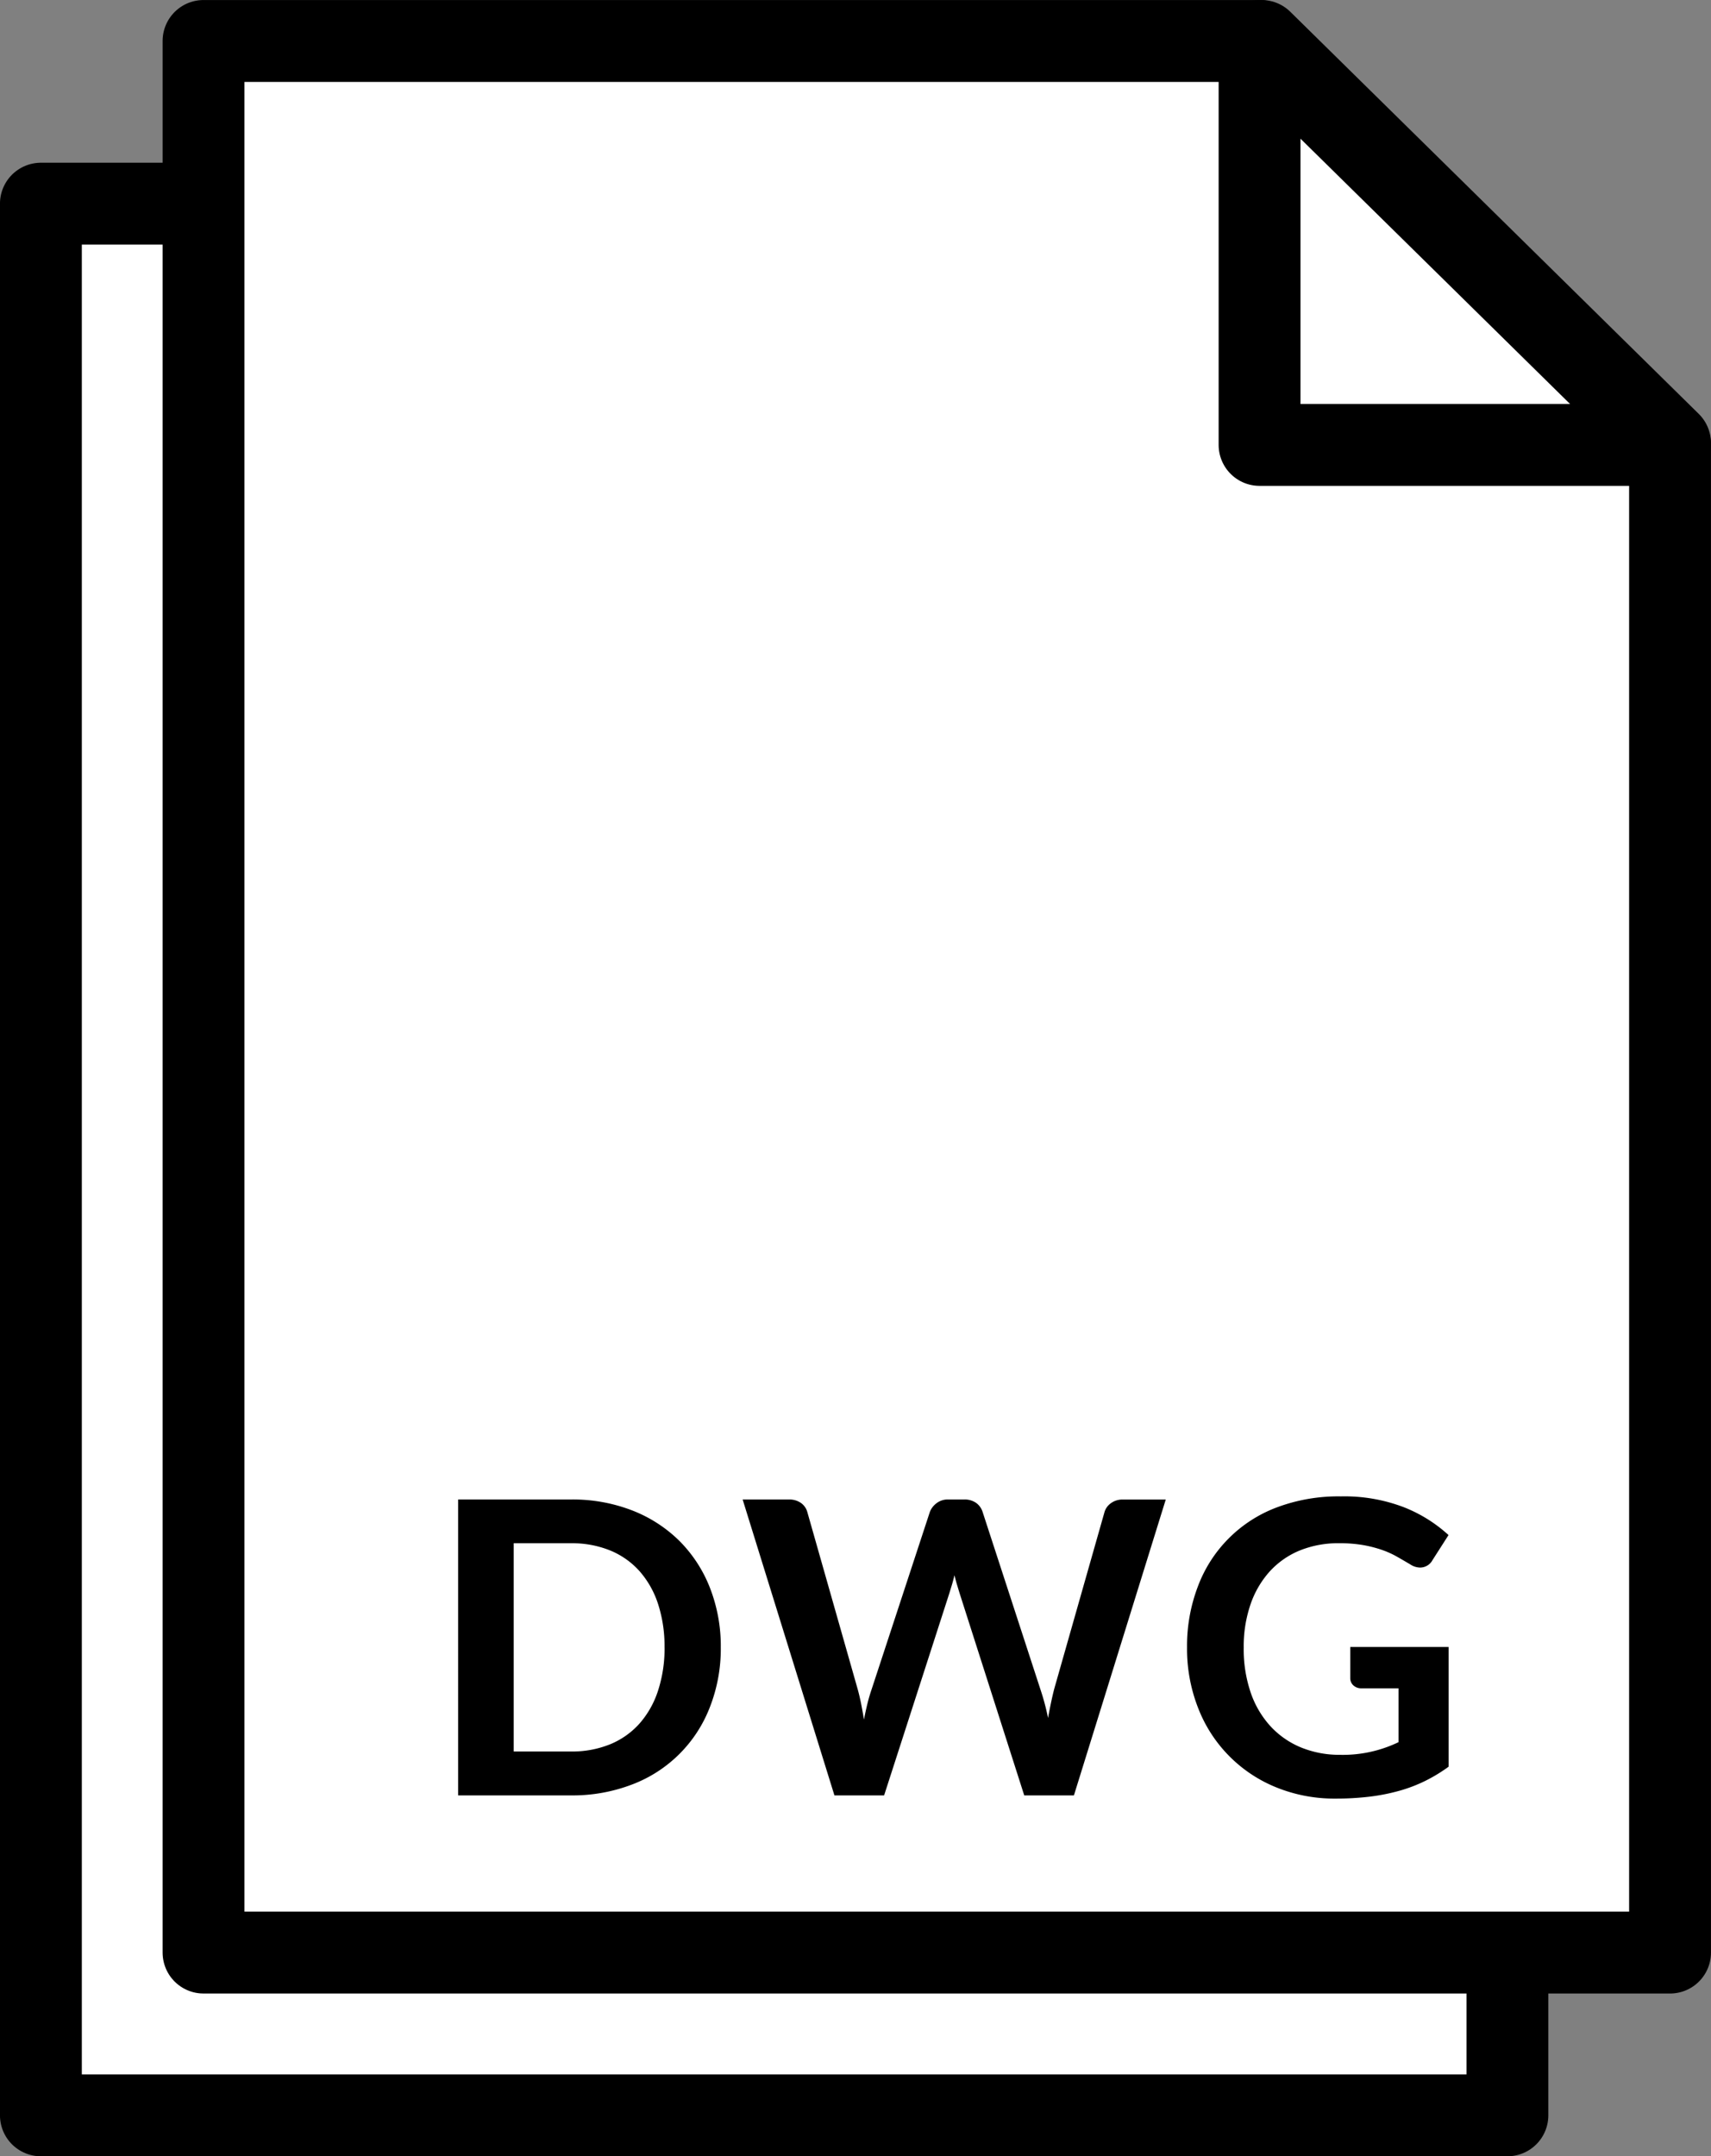
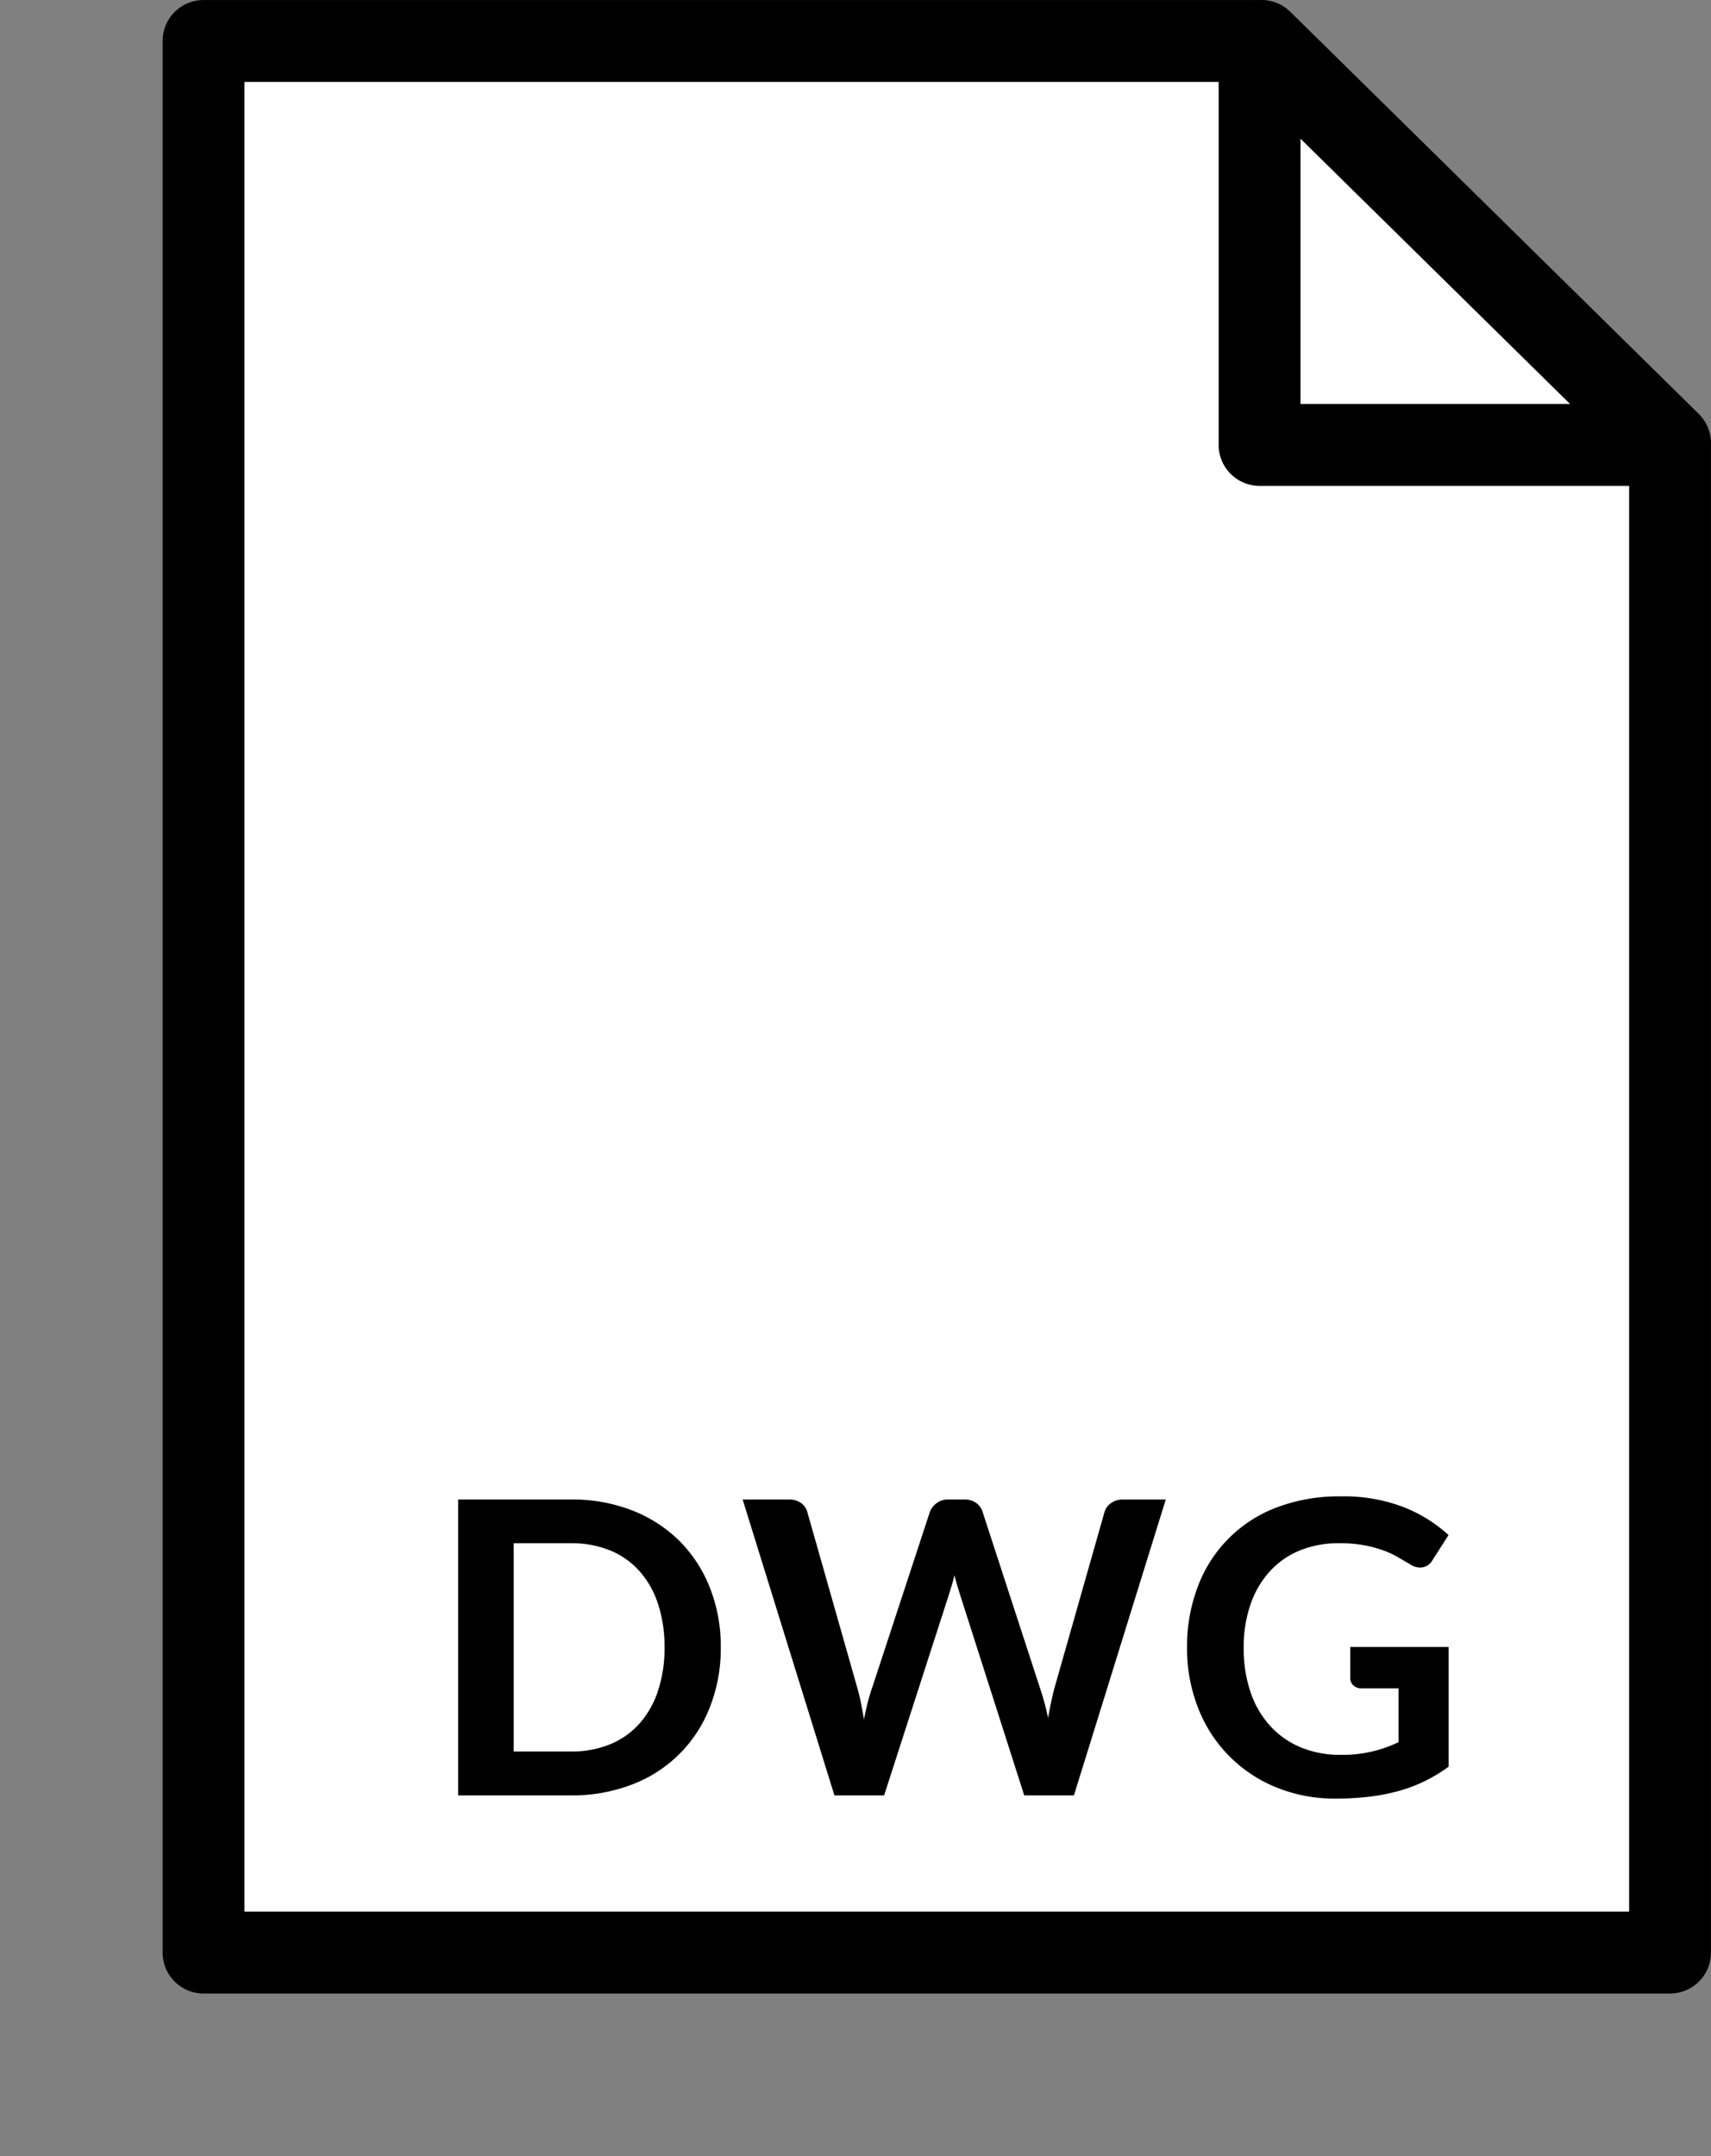
<svg xmlns="http://www.w3.org/2000/svg" width="62.711" height="79">
  <rect width="100%" height="100%" fill="#808080" stroke="none" />
  <g data-name="Group 1852" fill="#fff" stroke="#000" stroke-linejoin="round" stroke-width="3">
-     <path data-name="Path 1793" d="M55.249 72.755v4.746H1.499V7.462h4.745" />
    <path data-name="Path 1795" d="M7.46 1.501h38.78l14.97 14.732v55.305H7.46z" />
    <path data-name="Path 1796" d="M46.165 1.501v14.8h15.044z" />
  </g>
  <g data-name="Group 6272">
    <g data-name="Group 2454">
      <path data-name="Path 2033" d="M26.418 60.357a5.867 5.867 0 0 1-.4 2.189 4.915 4.915 0 0 1-2.849 2.833 6.088 6.088 0 0 1-2.241.4h-4.137V54.938h4.137a6.029 6.029 0 0 1 2.241.4 5.065 5.065 0 0 1 1.732 1.117 5 5 0 0 1 1.117 1.713 5.866 5.866 0 0 1 .4 2.189zm-2.062 0a4.988 4.988 0 0 0-.24-1.6 3.4 3.4 0 0 0-.682-1.2 2.943 2.943 0 0 0-1.076-.754 3.712 3.712 0 0 0-1.428-.262h-2.102v7.63h2.1a3.712 3.712 0 0 0 1.428-.262 2.943 2.943 0 0 0 1.076-.754 3.4 3.4 0 0 0 .682-1.2 4.989 4.989 0 0 0 .243-1.598z" />
      <path data-name="Path 2034" d="M27.219 54.938h1.695a.743.743 0 0 1 .438.124.6.6 0 0 1 .237.334l1.844 6.483c.045.16.086.333.124.521s.073.386.109.6c.04-.21.084-.408.131-.6s.1-.361.154-.521l2.129-6.483a.714.714 0 0 1 .237-.315.663.663 0 0 1 .431-.143h.591a.73.73 0 0 1 .436.124.643.643 0 0 1 .24.334l2.113 6.483a8.658 8.658 0 0 1 .285 1.064q.052-.292.109-.562t.116-.5l1.844-6.483a.607.607 0 0 1 .233-.323.705.705 0 0 1 .434-.135h1.578l-3.366 10.839H37.54l-2.369-7.406-.094-.308a7.295 7.295 0 0 1-.094-.352c-.03.125-.061.243-.094.352l-.094.308-2.391 7.406h-1.821z" />
      <path data-name="Path 2035" d="M49.109 64.293a4.7 4.7 0 0 0 2.151-.465v-1.972h-1.351a.423.423 0 0 1-.307-.109.355.355 0 0 1-.113-.266v-1.139h3.606v4.385a5.94 5.94 0 0 1-.858.521 5.5 5.5 0 0 1-.952.363 7.266 7.266 0 0 1-1.083.214 10.263 10.263 0 0 1-1.245.071 5.651 5.651 0 0 1-2.182-.412 5.122 5.122 0 0 1-2.859-2.9 5.933 5.933 0 0 1-.409-2.226 6.113 6.113 0 0 1 .4-2.241 4.933 4.933 0 0 1 2.9-2.893 6.417 6.417 0 0 1 2.339-.4 6.1 6.1 0 0 1 2.3.394 5.3 5.3 0 0 1 1.645 1.023l-.585.914a.519.519 0 0 1-.457.277.681.681 0 0 1-.367-.12q-.24-.142-.491-.285a3.317 3.317 0 0 0-.554-.247 4.589 4.589 0 0 0-.682-.173 5.046 5.046 0 0 0-.874-.067 3.748 3.748 0 0 0-1.45.269 3.065 3.065 0 0 0-1.1.772 3.482 3.482 0 0 0-.7 1.207 4.739 4.739 0 0 0-.247 1.574 4.927 4.927 0 0 0 .262 1.668 3.5 3.5 0 0 0 .735 1.233 3.164 3.164 0 0 0 1.124.768 3.726 3.726 0 0 0 1.404.262z" />
    </g>
  </g>
</svg>